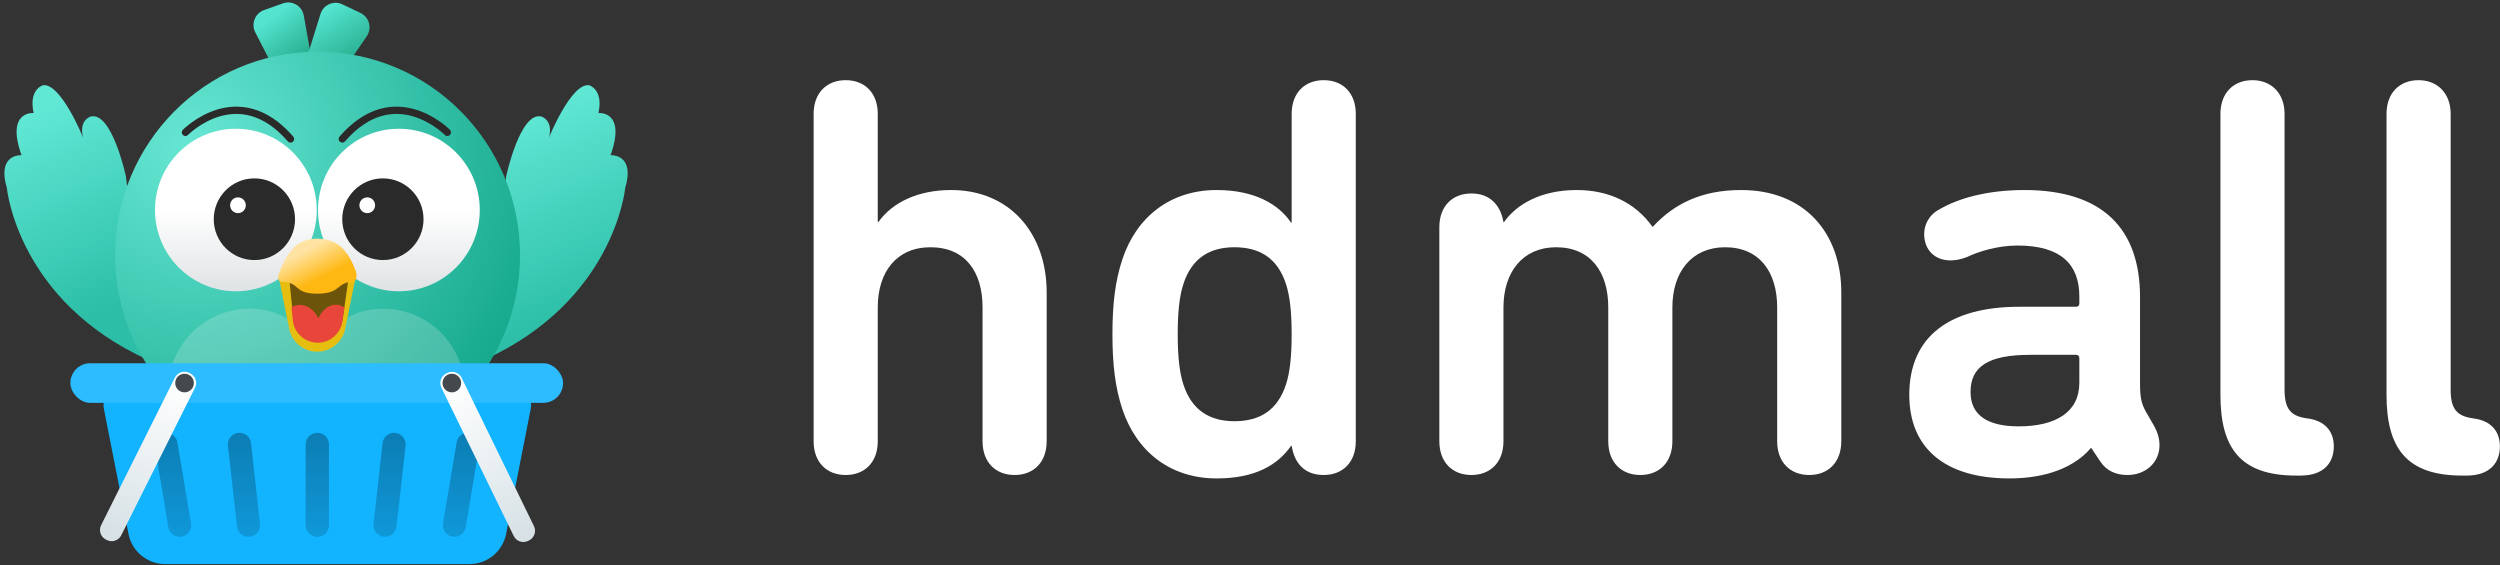
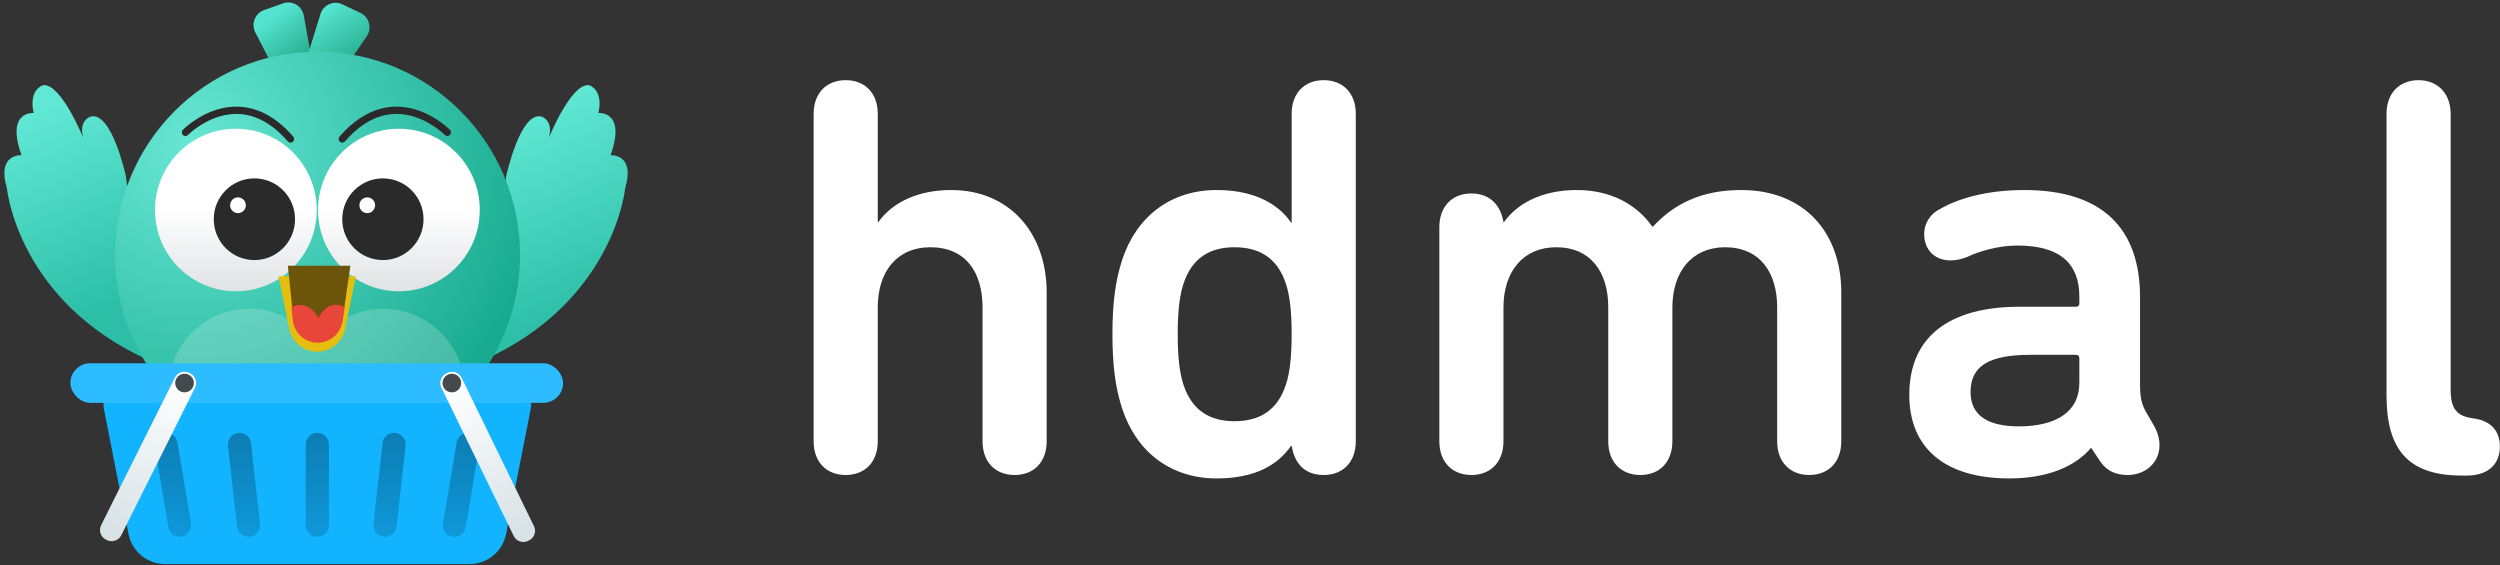
<svg xmlns="http://www.w3.org/2000/svg" width="531px" height="120px" viewBox="0 0 531 120" version="1.1">
  <rect x="0" y="0" width="531" height="120" fill="#333333" stroke="none" />
  <title>1.1_black_bg</title>
  <defs>
    <linearGradient x1="41.922%" y1="6.895%" x2="59.821%" y2="84.984%" id="linearGradient-1">
      <stop stop-color="#60E8D5" offset="0%" />
      <stop stop-color="#2CBEA7" offset="100%" />
    </linearGradient>
    <linearGradient x1="41.922%" y1="6.895%" x2="59.821%" y2="84.984%" id="linearGradient-2">
      <stop stop-color="#60E8D5" offset="0%" />
      <stop stop-color="#2CBEA7" offset="100%" />
    </linearGradient>
    <linearGradient x1="35.996%" y1="13.7%" x2="56.33%" y2="57.725%" id="linearGradient-3">
      <stop stop-color="#53E3CF" offset="0%" />
      <stop stop-color="#2CB394" offset="100%" />
    </linearGradient>
    <linearGradient x1="31.654%" y1="13.7%" x2="53.803%" y2="61.663%" id="linearGradient-4">
      <stop stop-color="#53E3CF" offset="0%" />
      <stop stop-color="#2CB394" offset="100%" />
    </linearGradient>
    <linearGradient x1="12.501%" y1="48.103%" x2="86.313%" y2="58.742%" id="linearGradient-5">
      <stop stop-color="#FFD312" offset="0%" />
      <stop stop-color="#F0A800" offset="100%" />
    </linearGradient>
    <linearGradient x1="12.5%" y1="48.104%" x2="86.305%" y2="58.742%" id="linearGradient-6">
      <stop stop-color="#FFD312" offset="0%" />
      <stop stop-color="#F0A800" offset="100%" />
    </linearGradient>
    <linearGradient x1="12.5%" y1="48.108%" x2="86.305%" y2="58.739%" id="linearGradient-7">
      <stop stop-color="#FFD312" offset="0%" />
      <stop stop-color="#F0A800" offset="100%" />
    </linearGradient>
    <linearGradient x1="12.502%" y1="48.107%" x2="86.301%" y2="58.736%" id="linearGradient-8">
      <stop stop-color="#FFD312" offset="0%" />
      <stop stop-color="#F0A800" offset="100%" />
    </linearGradient>
    <linearGradient x1="12.5%" y1="48.108%" x2="86.3%" y2="58.738%" id="linearGradient-9">
      <stop stop-color="#FFD312" offset="0%" />
      <stop stop-color="#F0A800" offset="100%" />
    </linearGradient>
    <radialGradient cx="18.998%" cy="23.133%" fx="18.998%" fy="23.133%" r="89.538%" gradientTransform="translate(0.19,0.231),scale(1,0.995),rotate(32.178),translate(-0.19,-0.231)" id="radialGradient-10">
      <stop stop-color="#67E7D4" offset="0%" />
      <stop stop-color="#17AA8F" offset="100%" />
    </radialGradient>
    <linearGradient x1="50%" y1="0%" x2="50%" y2="100%" id="linearGradient-11">
      <stop stop-color="#0C7DB3" offset="0%" />
      <stop stop-color="#0F98D9" offset="100%" />
    </linearGradient>
    <linearGradient x1="50.001%" y1="0%" x2="50.001%" y2="100%" id="linearGradient-12">
      <stop stop-color="#0C7DB3" offset="0%" />
      <stop stop-color="#0F98D9" offset="100%" />
    </linearGradient>
    <linearGradient x1="50%" y1="0%" x2="50%" y2="100%" id="linearGradient-13">
      <stop stop-color="#0C7DB3" offset="0%" />
      <stop stop-color="#0F98D9" offset="100%" />
    </linearGradient>
    <linearGradient x1="50.006%" y1="0%" x2="50.006%" y2="100%" id="linearGradient-14">
      <stop stop-color="#0C7DB3" offset="0%" />
      <stop stop-color="#0F98D9" offset="100%" />
    </linearGradient>
    <linearGradient x1="50%" y1="0%" x2="50%" y2="100%" id="linearGradient-15">
      <stop stop-color="#0C7DB3" offset="0%" />
      <stop stop-color="#0F98D9" offset="100%" />
    </linearGradient>
    <linearGradient x1="63.952%" y1="0.81%" x2="36.048%" y2="99.188%" id="linearGradient-16">
      <stop stop-color="#FFFFFF" offset="0%" />
      <stop stop-color="#D8E2E6" offset="100%" />
    </linearGradient>
    <linearGradient x1="36.636%" y1="0.778%" x2="63.364%" y2="99.223%" id="linearGradient-17">
      <stop stop-color="#FFFFFF" offset="0%" />
      <stop stop-color="#D8E2E6" offset="100%" />
    </linearGradient>
    <linearGradient x1="50%" y1="50%" x2="50%" y2="97.227%" id="linearGradient-18">
      <stop stop-color="#FFFFFF" offset="0%" />
      <stop stop-color="#E1E4E6" offset="100%" />
    </linearGradient>
    <linearGradient x1="50.001%" y1="50%" x2="50.001%" y2="97.227%" id="linearGradient-19">
      <stop stop-color="#FFFFFF" offset="0%" />
      <stop stop-color="#E1E4E6" offset="100%" />
    </linearGradient>
    <linearGradient x1="21.518%" y1="31.806%" x2="52.418%" y2="73.756%" id="linearGradient-20">
      <stop stop-color="#FFE3A2" offset="0%" />
      <stop stop-color="#FFB812" offset="100%" />
    </linearGradient>
  </defs>
  <g id="Page-1" stroke="none" stroke-width="1" fill="none" fill-rule="evenodd">
    <g id="1.1_black_bg">
      <path d="M523.924,101.011 L522.951,101.011 C511.033,101.011 506.898,95.055 506.898,83.874 L506.898,24.199 C506.898,19.702 509.695,17.028 513.709,17.028 C517.6,17.028 520.519,19.702 520.519,24.199 L520.519,82.78 C520.519,86.912 521.857,88.371 525.262,88.857 C529.275,89.343 530.978,91.774 530.978,94.812 C530.978,98.337 528.789,101.011 523.924,101.011 Z" id="Path" fill="#FFFFFF" fill-rule="nonzero" />
-       <path d="M488.648,101.011 L487.675,101.011 C475.757,101.011 471.622,95.055 471.622,83.874 L471.622,24.199 C471.622,19.702 474.419,17.028 478.432,17.028 C482.324,17.028 485.243,19.702 485.243,24.199 L485.243,82.78 C485.243,86.912 486.581,88.371 489.986,88.857 C493.999,89.343 495.702,91.774 495.702,94.812 C495.702,98.337 493.513,101.011 488.648,101.011 Z" id="Path" fill="#FFFFFF" fill-rule="nonzero" />
      <path d="M457.584,90.558 C458.313,91.895 458.678,93.232 458.678,94.569 C458.678,98.215 455.76,100.889 451.868,100.889 C449.436,100.889 447.49,100.038 446.152,98.093 L444.206,95.176 L444.084,95.176 C440.679,99.187 434.72,101.618 426.815,101.618 C412.951,101.618 405.532,95.055 405.532,83.873 C405.532,71.233 414.41,65.157 428.883,65.157 L440.922,65.157 C441.409,65.157 441.652,64.913 441.652,64.427 L441.652,62.969 C441.652,56.163 437.76,52.152 428.518,52.152 C424.383,52.152 420.369,53.367 417.816,54.583 C416.599,55.069 415.383,55.312 414.289,55.312 C411.005,55.312 408.694,53.124 408.694,49.721 C408.694,47.777 409.667,45.589 412.1,44.374 C415.87,42.186 421.95,40.363 429.977,40.363 C446.638,40.363 454.543,48.627 454.543,63.09 L454.543,81.564 C454.543,84.603 454.908,85.818 455.76,87.398 L457.584,90.558 Z M428.761,90.558 C436.666,90.558 441.652,87.52 441.652,81.321 L441.652,76.095 C441.652,75.609 441.409,75.366 440.922,75.366 L431.193,75.366 C422.194,75.366 418.545,77.918 418.545,83.266 C418.545,88.127 422.072,90.558 428.761,90.558 Z" id="Shape" fill="#FFFFFF" fill-rule="nonzero" />
      <path d="M305.716,93.718 L305.716,48.263 C305.716,43.766 308.514,41.092 312.527,41.092 C316.54,41.092 318.729,43.644 319.337,47.169 L319.459,47.169 C322.013,43.523 327.121,40.363 334.904,40.363 C341.836,40.363 347.431,43.158 350.957,48.141 L351.079,48.141 C355.579,43.28 361.416,40.363 369.808,40.363 C383.429,40.363 391.09,49.6 391.09,62.118 L391.09,93.718 C391.09,98.215 388.293,100.889 384.28,100.889 C380.267,100.889 377.47,98.215 377.47,93.718 L377.47,65.278 C377.47,57.743 373.699,52.517 366.403,52.517 C359.349,52.517 355.214,57.743 355.214,65.278 L355.214,93.718 C355.214,98.215 352.417,100.889 348.403,100.889 C344.39,100.889 341.593,98.215 341.593,93.718 L341.593,65.278 C341.593,57.743 337.823,52.517 330.526,52.517 C323.472,52.517 319.337,57.743 319.337,65.278 L319.337,93.718 C319.337,98.215 316.54,100.889 312.527,100.889 C308.514,100.889 305.716,98.215 305.716,93.718 Z" id="Path" fill="#FFFFFF" fill-rule="nonzero" />
      <path d="M281.158,17.028 C285.171,17.028 287.969,19.702 287.969,24.199 L287.969,93.718 C287.969,98.215 285.171,100.889 281.158,100.889 C277.145,100.889 274.956,98.458 274.348,94.691 L274.226,94.691 C271.429,98.702 266.686,101.618 258.416,101.618 C248.687,101.618 241.39,96.028 238.349,86.791 C236.89,82.294 236.282,77.554 236.282,70.991 C236.282,64.428 236.89,59.688 238.349,55.191 C241.39,45.954 248.687,40.363 258.416,40.363 C266.686,40.363 271.672,43.523 274.226,47.291 L274.348,47.291 L274.348,24.199 C274.348,19.702 277.145,17.028 281.158,17.028 Z M262.186,52.517 C257.078,52.517 253.187,54.705 251.362,60.295 C250.511,62.848 250.146,66.372 250.146,70.991 C250.146,75.609 250.511,79.134 251.362,81.686 C253.187,87.277 257.078,89.465 262.186,89.465 C267.416,89.465 271.307,87.277 273.132,81.686 C273.983,79.134 274.348,75.609 274.348,70.991 C274.348,66.372 273.983,62.848 273.132,60.295 C271.307,54.705 267.416,52.517 262.186,52.517 Z" id="Shape" fill="#FFFFFF" fill-rule="nonzero" />
      <path d="M215.503,100.889 C211.49,100.889 208.693,98.215 208.693,93.718 L208.693,65.279 C208.693,57.743 205.044,52.517 197.626,52.517 C190.45,52.517 186.437,57.743 186.437,65.279 L186.437,93.718 C186.437,98.215 183.64,100.889 179.626,100.889 C175.613,100.889 172.816,98.215 172.816,93.718 L172.816,24.199 C172.816,19.702 175.613,17.028 179.626,17.028 C183.64,17.028 186.437,19.702 186.437,24.199 L186.437,47.169 L186.559,47.169 C189.599,42.916 195.072,40.363 202.004,40.363 C214.53,40.363 222.313,49.6 222.313,62.119 L222.313,93.718 C222.313,98.215 219.516,100.889 215.503,100.889 Z" id="Path" fill="#FFFFFF" fill-rule="nonzero" />
      <path d="M107.513,37.437 C107.513,37.437 110.486,23.555 115.031,24.761 C115.031,24.761 117.62,25.574 116.583,29.26 C116.583,29.26 121.318,17.573 125.117,18.1 C125.117,18.1 128.234,18.95 127.105,24.006 C127.105,24.006 133.087,23.434 129.684,32.964 C129.684,32.964 134.994,32.596 132.79,39.951 C132.79,39.951 130.564,63.894 102.773,76.459 L107.513,37.437 Z" id="Path" fill="url(#linearGradient-1)" fill-rule="nonzero" />
      <path d="M26.741,37.437 C26.741,37.437 23.767,23.555 19.223,24.761 C19.223,24.761 16.632,25.574 17.671,29.26 C17.671,29.26 12.935,17.573 9.137,18.1 C9.137,18.1 6.02,18.95 7.149,24.006 C7.149,24.006 1.166,23.434 4.57,32.964 C4.57,32.964 -0.74,32.596 1.464,39.951 C1.464,39.951 3.69,63.894 31.481,76.459 L26.741,37.437 Z" id="Path" fill="url(#linearGradient-2)" fill-rule="nonzero" />
      <path d="M54.22,6.869 L60.779,19.631 C62.546,23.071 67.746,21.295 67.064,17.485 L64.523,3.297 C64.156,1.252 62.054,0.022 60.102,0.713 L56.087,2.14 C54.166,2.821 53.287,5.052 54.22,6.869 Z" id="Path" fill="url(#linearGradient-3)" fill-rule="nonzero" />
      <path d="M68.075,2.962 L63.803,16.67 C62.652,20.365 67.59,22.78 69.772,19.59 L77.898,7.709 C79.07,5.995 78.437,3.635 76.565,2.748 L72.711,0.919 C70.867,0.045 68.683,1.009 68.075,2.962 Z" id="Path" fill="url(#linearGradient-4)" fill-rule="nonzero" />
      <polygon id="Path" fill="#F2AF13" fill-rule="nonzero" points="54.452 93.456 59.353 93.456 59.353 105.651 55.852 105.651" />
      <path d="M59.354,102.602 C57.163,102.602 55.386,104.387 55.386,106.589 L63.321,106.589 C63.321,104.387 61.545,102.602 59.354,102.602 Z" id="Path" fill="url(#linearGradient-5)" />
      <path d="M53.284,102.602 C51.093,102.602 49.317,104.387 49.317,106.589 L57.252,106.589 C57.252,104.387 55.475,102.602 53.284,102.602 Z" id="Path" fill="url(#linearGradient-6)" />
      <path d="M56.324,101.898 C53.746,101.898 51.656,103.998 51.656,106.589 L60.992,106.589 C60.992,103.998 58.902,101.898 56.324,101.898 Z" id="Path" fill="url(#linearGradient-7)" />
      <polygon id="Path" fill="#F1AE13" fill-rule="nonzero" points="80.827 93.456 75.926 93.456 75.926 105.651 79.426 105.651" />
      <path d="M81.998,102.603 C79.807,102.603 78.031,104.388 78.031,106.589 L85.966,106.589 C85.966,104.388 84.19,102.603 81.998,102.603 Z" id="Path" fill="url(#linearGradient-8)" />
      <path d="M75.929,102.602 C73.737,102.602 71.961,104.387 71.961,106.588 L79.896,106.588 C79.896,104.387 78.12,102.602 75.929,102.602 Z" id="Path" fill="url(#linearGradient-8)" />
      <path d="M78.96,101.899 C76.382,101.899 74.292,103.999 74.292,106.59 L83.628,106.59 C83.628,103.999 81.538,101.899 78.96,101.899 Z" id="Path" fill="url(#linearGradient-9)" />
      <path d="M67.453,97.406 C91.202,97.406 110.454,78.06 110.454,54.195 C110.454,30.33 91.202,10.984 67.453,10.984 C43.705,10.984 24.452,30.33 24.452,54.195 C24.452,78.06 43.705,97.406 67.453,97.406 Z" id="Path" fill="url(#radialGradient-10)" fill-rule="nonzero" />
      <path d="M53.104,65.575 C56.795,65.575 60.174,66.743 63.149,69.043 C64.652,70.203 66.01,71.627 67.211,73.284 C68.411,71.627 69.77,70.206 71.273,69.043 C74.248,66.743 77.627,65.575 81.318,65.575 C86.256,65.575 90.797,67.551 94.108,71.142 C97.208,74.507 98.97,79.045 99.144,83.986 C90.922,91.987 79.701,96.92 67.322,96.92 C54.838,96.92 43.529,91.903 35.286,83.782 C35.501,78.92 37.257,74.461 40.314,71.142 C43.627,67.554 48.168,65.575 53.104,65.575 Z" id="Path" fill="#F5F7F5" fill-rule="nonzero" opacity="0.2" />
      <path d="M22.062,86.824 C21.58,84.378 23.453,82.101 25.946,82.101 L108.847,82.101 C111.34,82.101 113.212,84.378 112.73,86.824 L107.495,113.419 C106.765,117.13 103.511,119.807 99.728,119.807 L35.065,119.807 C31.282,119.807 28.027,117.13 27.297,113.419 L22.062,86.824 Z" id="Path" fill="#12B3FF" fill-rule="nonzero" />
      <path d="M64.922,94.406 C64.922,93.04 66.03,91.932 67.396,91.932 C68.762,91.932 69.87,93.04 69.87,94.406 L69.87,111.544 C69.87,112.91 68.762,114.018 67.396,114.018 C66.03,114.018 64.922,112.91 64.922,111.544 L64.922,94.406 Z" id="Path" fill="url(#linearGradient-11)" fill-rule="nonzero" />
      <path d="M81.26,94.117 C81.399,92.873 82.451,91.932 83.703,91.932 C85.169,91.932 86.31,93.207 86.147,94.665 L84.223,111.833 C84.084,113.077 83.032,114.018 81.78,114.018 C80.314,114.018 79.173,112.743 79.337,111.286 L81.26,94.117 Z" id="Path" fill="url(#linearGradient-12)" fill-rule="nonzero" />
      <path d="M53.303,94.117 C53.164,92.873 52.112,91.932 50.86,91.932 C49.394,91.932 48.254,93.207 48.417,94.665 L50.34,111.833 C50.479,113.077 51.531,114.018 52.783,114.018 C54.249,114.018 55.39,112.743 55.227,111.286 L53.303,94.117 Z" id="Path" fill="url(#linearGradient-13)" fill-rule="nonzero" />
      <path d="M96.989,93.968 C97.187,92.793 98.204,91.932 99.395,91.932 C100.904,91.932 102.051,93.288 101.801,94.776 L98.91,111.982 C98.713,113.157 97.696,114.018 96.504,114.018 C94.995,114.018 93.848,112.662 94.098,111.174 L96.989,93.968 Z" id="Path" fill="url(#linearGradient-14)" fill-rule="nonzero" />
      <path d="M37.679,93.968 C37.482,92.793 36.465,91.932 35.273,91.932 C33.764,91.932 32.617,93.288 32.867,94.776 L35.758,111.982 C35.956,113.157 36.973,114.018 38.164,114.018 C39.673,114.018 40.821,112.662 40.571,111.174 L37.679,93.968 Z" id="Path" fill="url(#linearGradient-15)" fill-rule="nonzero" />
      <rect id="Rectangle" fill="#2CBCFF" fill-rule="nonzero" x="14.948" y="77.153" width="104.65" height="8.412" rx="4.206" />
      <path d="M37.139,80.22 C37.702,79.094 39.07,78.638 40.196,79.2 L40.4,79.302 C41.525,79.865 41.981,81.233 41.419,82.359 L25.757,113.69 C25.194,114.816 23.826,115.272 22.701,114.709 L22.497,114.607 C21.372,114.045 20.915,112.677 21.478,111.551 L37.139,80.22 Z" id="Path" fill="url(#linearGradient-16)" fill-rule="nonzero" />
      <path d="M98.057,80.261 C97.505,79.13 96.142,78.66 95.011,79.212 L94.806,79.312 C93.675,79.863 93.206,81.227 93.757,82.358 L109.112,113.841 C109.664,114.972 111.028,115.441 112.159,114.89 L112.363,114.79 C113.494,114.238 113.964,112.874 113.412,111.744 L98.057,80.261 Z" id="Path" fill="url(#linearGradient-17)" fill-rule="nonzero" />
      <ellipse id="Oval" fill="#43494C" fill-rule="nonzero" cx="39.195" cy="81.359" rx="1.979" ry="1.979" />
      <ellipse id="Oval" fill="#43494C" fill-rule="nonzero" cx="95.971" cy="81.359" rx="1.979" ry="1.979" />
      <path d="M50.099,61.868 C59.586,61.868 67.277,54.14 67.277,44.607 C67.277,35.074 59.586,27.346 50.099,27.346 C40.613,27.346 32.922,35.074 32.922,44.607 C32.922,54.14 40.613,61.868 50.099,61.868 Z" id="Path" fill="url(#linearGradient-18)" fill-rule="nonzero" />
      <path d="M84.727,61.868 C94.213,61.868 101.904,54.14 101.904,44.607 C101.904,35.074 94.213,27.346 84.727,27.346 C75.24,27.346 67.549,35.074 67.549,44.607 C67.549,54.14 75.24,61.868 84.727,61.868 Z" id="Path" fill="url(#linearGradient-19)" fill-rule="nonzero" />
      <path d="M54.033,55.238 C58.801,55.238 62.667,51.354 62.667,46.562 C62.667,41.771 58.801,37.887 54.033,37.887 C49.265,37.887 45.4,41.771 45.4,46.562 C45.4,51.354 49.265,55.238 54.033,55.238 Z" id="Path" fill="#2A2A2A" fill-rule="nonzero" />
      <ellipse id="Oval" fill="#FFFFFF" fill-rule="nonzero" cx="50.545" cy="43.596" rx="1.667" ry="1.675" />
      <path d="M81.327,55.238 C86.095,55.238 89.96,51.354 89.96,46.562 C89.96,41.771 86.095,37.887 81.327,37.887 C76.558,37.887 72.693,41.771 72.693,46.562 C72.693,51.354 76.558,55.238 81.327,55.238 Z" id="Path" fill="#2A2A2A" fill-rule="nonzero" />
      <path d="M95.573,27.578 C95.574,27.579 95.574,27.579 95.025,28.121 L95.574,27.579 C95.872,27.884 95.867,28.373 95.564,28.672 C95.261,28.971 94.774,28.967 94.477,28.663 L94.476,28.663 L94.473,28.659 C94.469,28.655 94.462,28.648 94.453,28.64 C94.435,28.621 94.406,28.593 94.367,28.556 C94.29,28.482 94.172,28.373 94.016,28.236 C93.705,27.963 93.245,27.582 92.657,27.163 C91.479,26.323 89.808,25.34 87.818,24.744 C85.833,24.149 83.54,23.94 81.091,24.627 C78.644,25.314 75.98,26.912 73.276,30.03 C72.997,30.352 72.511,30.386 72.191,30.105 C71.871,29.825 71.837,29.337 72.116,29.015 C74.982,25.708 77.894,23.919 80.678,23.138 C83.459,22.358 86.053,22.601 88.258,23.262 C90.457,23.922 92.28,24.998 93.548,25.903 C94.184,26.356 94.685,26.77 95.029,27.072 C95.201,27.224 95.334,27.347 95.426,27.435 C95.472,27.478 95.507,27.513 95.532,27.537 C95.545,27.55 95.554,27.559 95.561,27.566 L95.57,27.575 L95.573,27.578 Z" id="Path" fill="#2A2A2A" />
      <path d="M39.93,28.663 L39.934,28.659 C39.937,28.655 39.944,28.648 39.953,28.64 C39.971,28.621 40,28.593 40.039,28.556 C40.117,28.482 40.235,28.373 40.39,28.236 C40.701,27.963 41.162,27.582 41.749,27.163 C42.927,26.323 44.598,25.34 46.588,24.744 C48.573,24.149 50.866,23.94 53.315,24.627 C55.762,25.314 58.427,26.912 61.13,30.03 C61.409,30.352 61.895,30.386 62.215,30.105 C62.536,29.825 62.569,29.337 62.29,29.015 C59.424,25.708 56.512,23.919 53.729,23.138 C50.947,22.358 48.353,22.601 46.149,23.262 C43.949,23.922 42.126,24.998 40.858,25.903 C40.223,26.356 39.722,26.77 39.377,27.072 C39.205,27.224 39.072,27.347 38.98,27.435 C38.934,27.478 38.899,27.513 38.874,27.537 C38.862,27.55 38.852,27.559 38.845,27.566 L38.837,27.575 L38.834,27.578 L38.833,27.578 C38.833,27.579 38.832,27.579 39.381,28.121 L38.832,27.579 C38.535,27.884 38.539,28.373 38.842,28.672 C39.145,28.971 39.632,28.967 39.929,28.663 L39.93,28.663 L39.93,28.663 Z" id="Path" fill="#2A2A2A" />
      <ellipse id="Oval" fill="#FFFFFF" fill-rule="nonzero" cx="78.005" cy="43.596" rx="1.667" ry="1.675" />
      <path d="M59.164,58.66 L75.579,58.66 L73.315,69.838 C72.742,72.665 70.257,74.697 67.372,74.697 C64.487,74.697 62.002,72.665 61.429,69.838 L59.164,58.66 Z" id="Path" fill="#E6BE10" fill-rule="nonzero" />
      <path d="M61.146,56.443 L74.418,56.443 L72.798,67.697 C72.423,70.305 70.188,72.241 67.553,72.241 C64.836,72.241 62.56,70.187 62.282,67.484 L61.146,56.443 Z" id="Path" fill="#6D540B" fill-rule="nonzero" />
      <path d="M73.179,65.296 L72.72,68.29 C72.323,70.881 70.094,72.795 67.472,72.795 C64.755,72.795 62.476,70.743 62.192,68.04 L61.901,65.265 C62.461,64.944 63.077,64.767 63.723,64.767 C65.349,64.767 66.783,65.89 67.626,67.596 C68.42,65.866 69.786,64.724 71.338,64.724 C71.994,64.724 72.618,64.928 73.179,65.296 Z" id="Path" fill="#E8463A" />
-       <path d="M75.518,57.468 C75.816,58.27 75.896,59.543 75.101,59.861 C71.362,59.867 72.62,62.376 67.37,62.376 C62.119,62.376 63.932,59.861 59.667,59.861 C59.109,59.638 58.966,58.966 59.163,58.398 C60.746,53.843 62.93,50.694 67.37,50.694 C71.678,50.694 73.933,53.211 75.518,57.468 Z" id="Path" fill="url(#linearGradient-20)" fill-rule="nonzero" />
    </g>
  </g>
</svg>